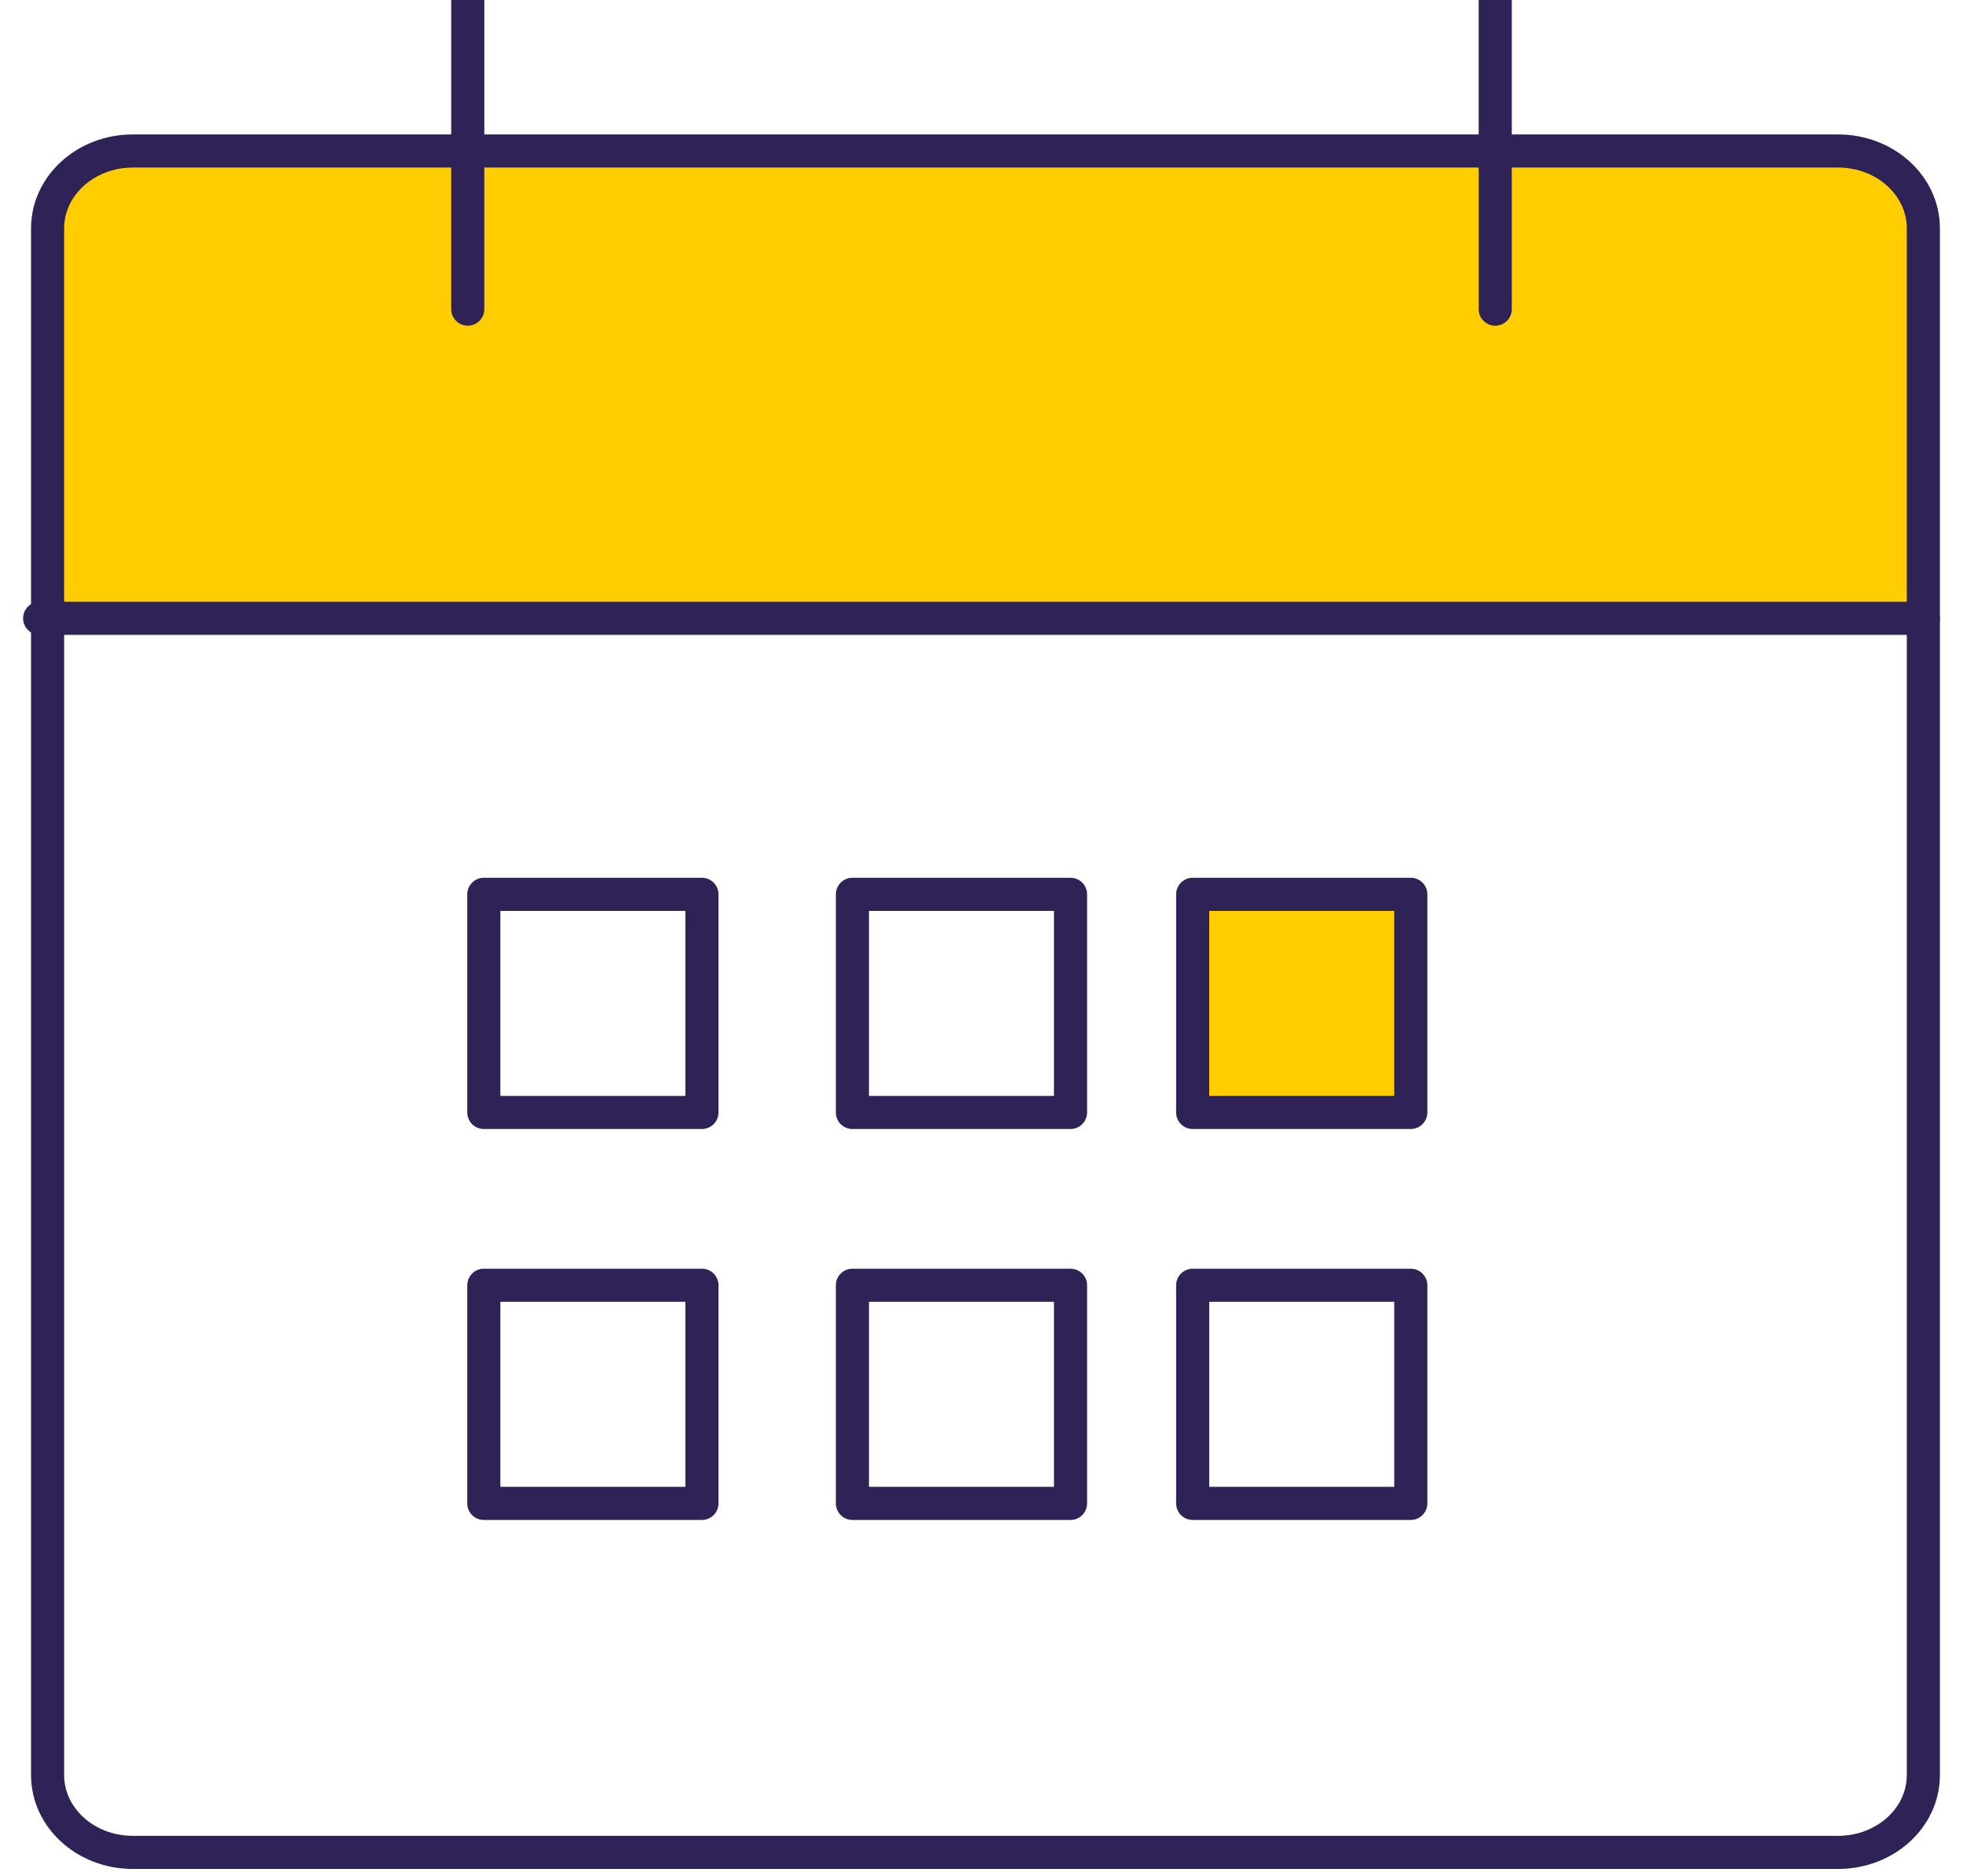
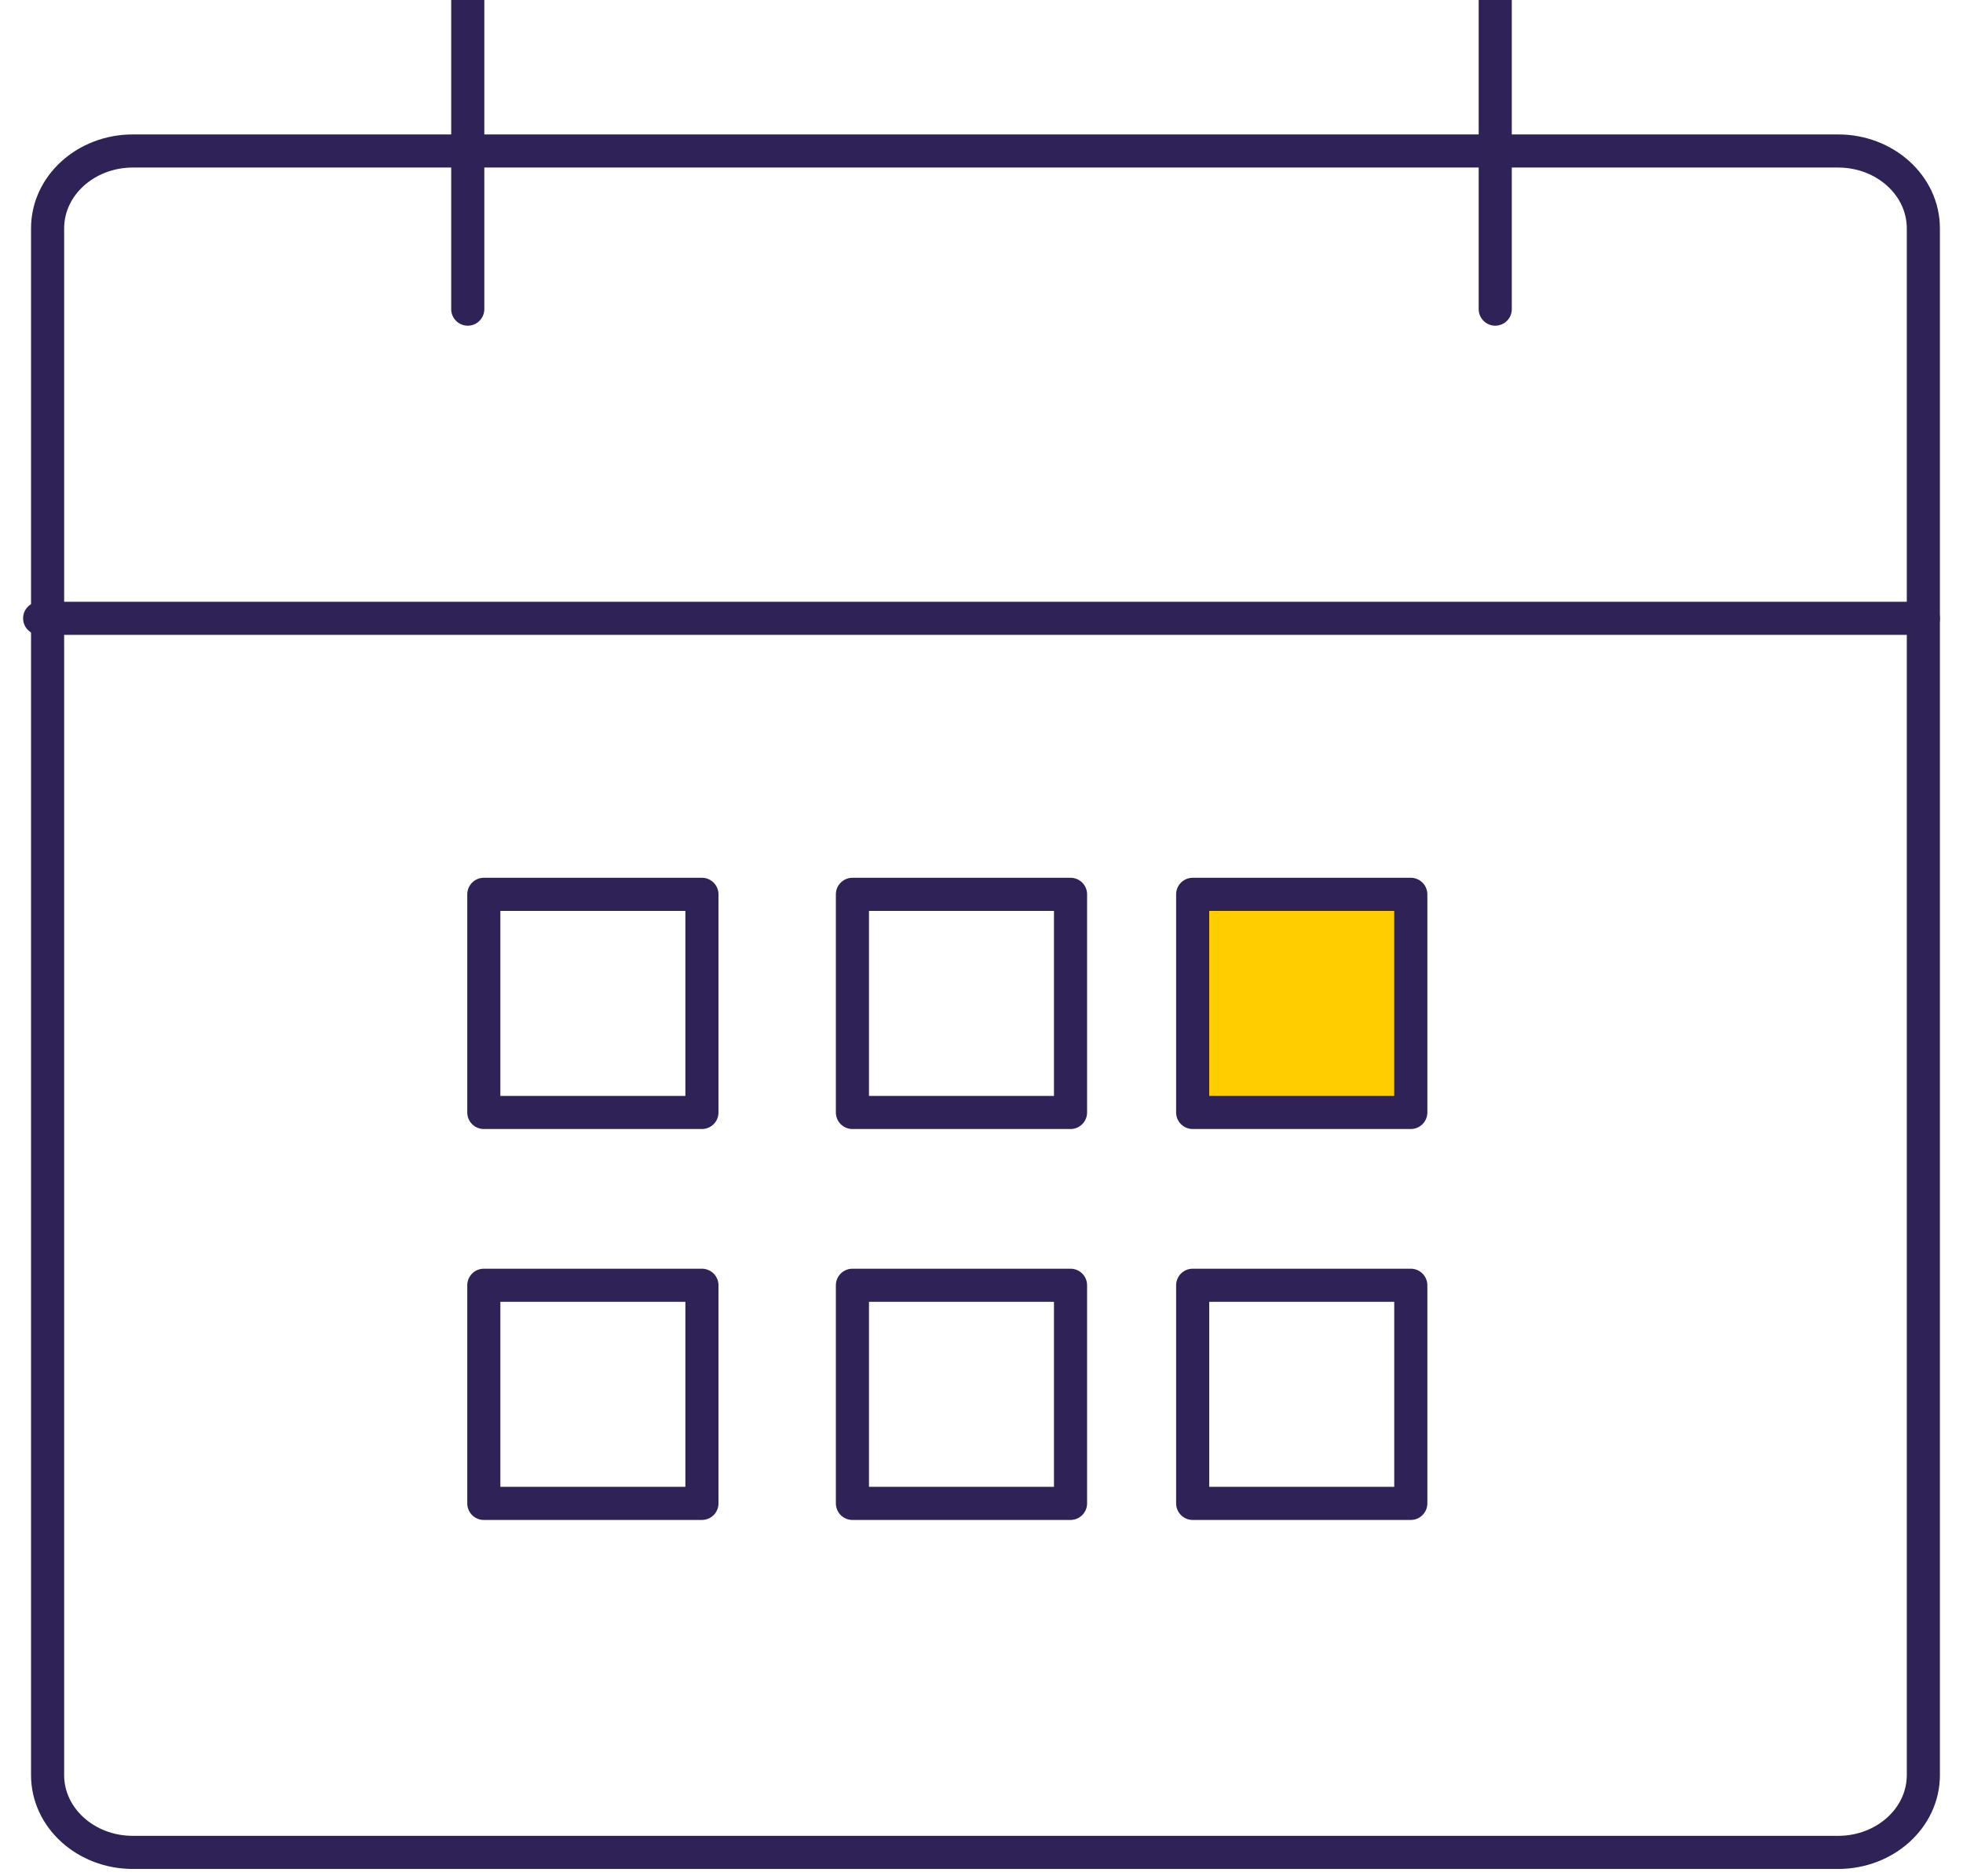
<svg xmlns="http://www.w3.org/2000/svg" viewBox="0 0 45 43" fill="none">
  <rect x="11.091" y="20.5" width="5" height="5" stroke="#2E2256" stroke-width="0.759" stroke-linecap="round" stroke-linejoin="round" />
  <rect x="11.091" y="29.461" width="5" height="5" stroke="#2E2256" stroke-width="0.759" stroke-linecap="round" stroke-linejoin="round" />
  <rect x="19.541" y="20.5" width="5" height="5" stroke="#2E2256" stroke-width="0.759" stroke-linecap="round" stroke-linejoin="round" />
  <rect x="19.541" y="29.461" width="5" height="5" stroke="#2E2256" stroke-width="0.759" stroke-linecap="round" stroke-linejoin="round" />
  <rect x="27.341" y="20.5" width="5" height="5" fill="#FFCD00" stroke="#2E2256" stroke-width="0.759" stroke-linecap="round" stroke-linejoin="round" />
  <rect x="27.341" y="29.461" width="5" height="5" stroke="#2E2256" stroke-width="0.759" stroke-linecap="round" stroke-linejoin="round" />
-   <path d="M44.091 14.461H1.091V5.739C1.091 4.481 2.111 3.461 3.369 3.461H41.813C43.071 3.461 44.091 4.481 44.091 5.739V14.461Z" fill="#FFCD00" />
  <path d="M42.136 3.461H3.045C1.966 3.461 1.091 4.255 1.091 5.234V40.689C1.091 41.668 1.966 42.461 3.045 42.461H42.136C43.216 42.461 44.091 41.668 44.091 40.689V5.234C44.091 4.255 43.216 3.461 42.136 3.461Z" stroke="#2E2256" stroke-width="0.759" stroke-linecap="round" stroke-linejoin="round" />
  <path d="M34.277 0V7.086" stroke="#2E2256" stroke-width="0.759" stroke-linecap="round" stroke-linejoin="round" />
  <path d="M10.723 0V7.086" stroke="#2E2256" stroke-width="0.759" stroke-linecap="round" stroke-linejoin="round" />
  <path d="M0.909 14.173H44.091" stroke="#2E2256" stroke-width="0.759" stroke-linecap="round" stroke-linejoin="round" />
</svg>